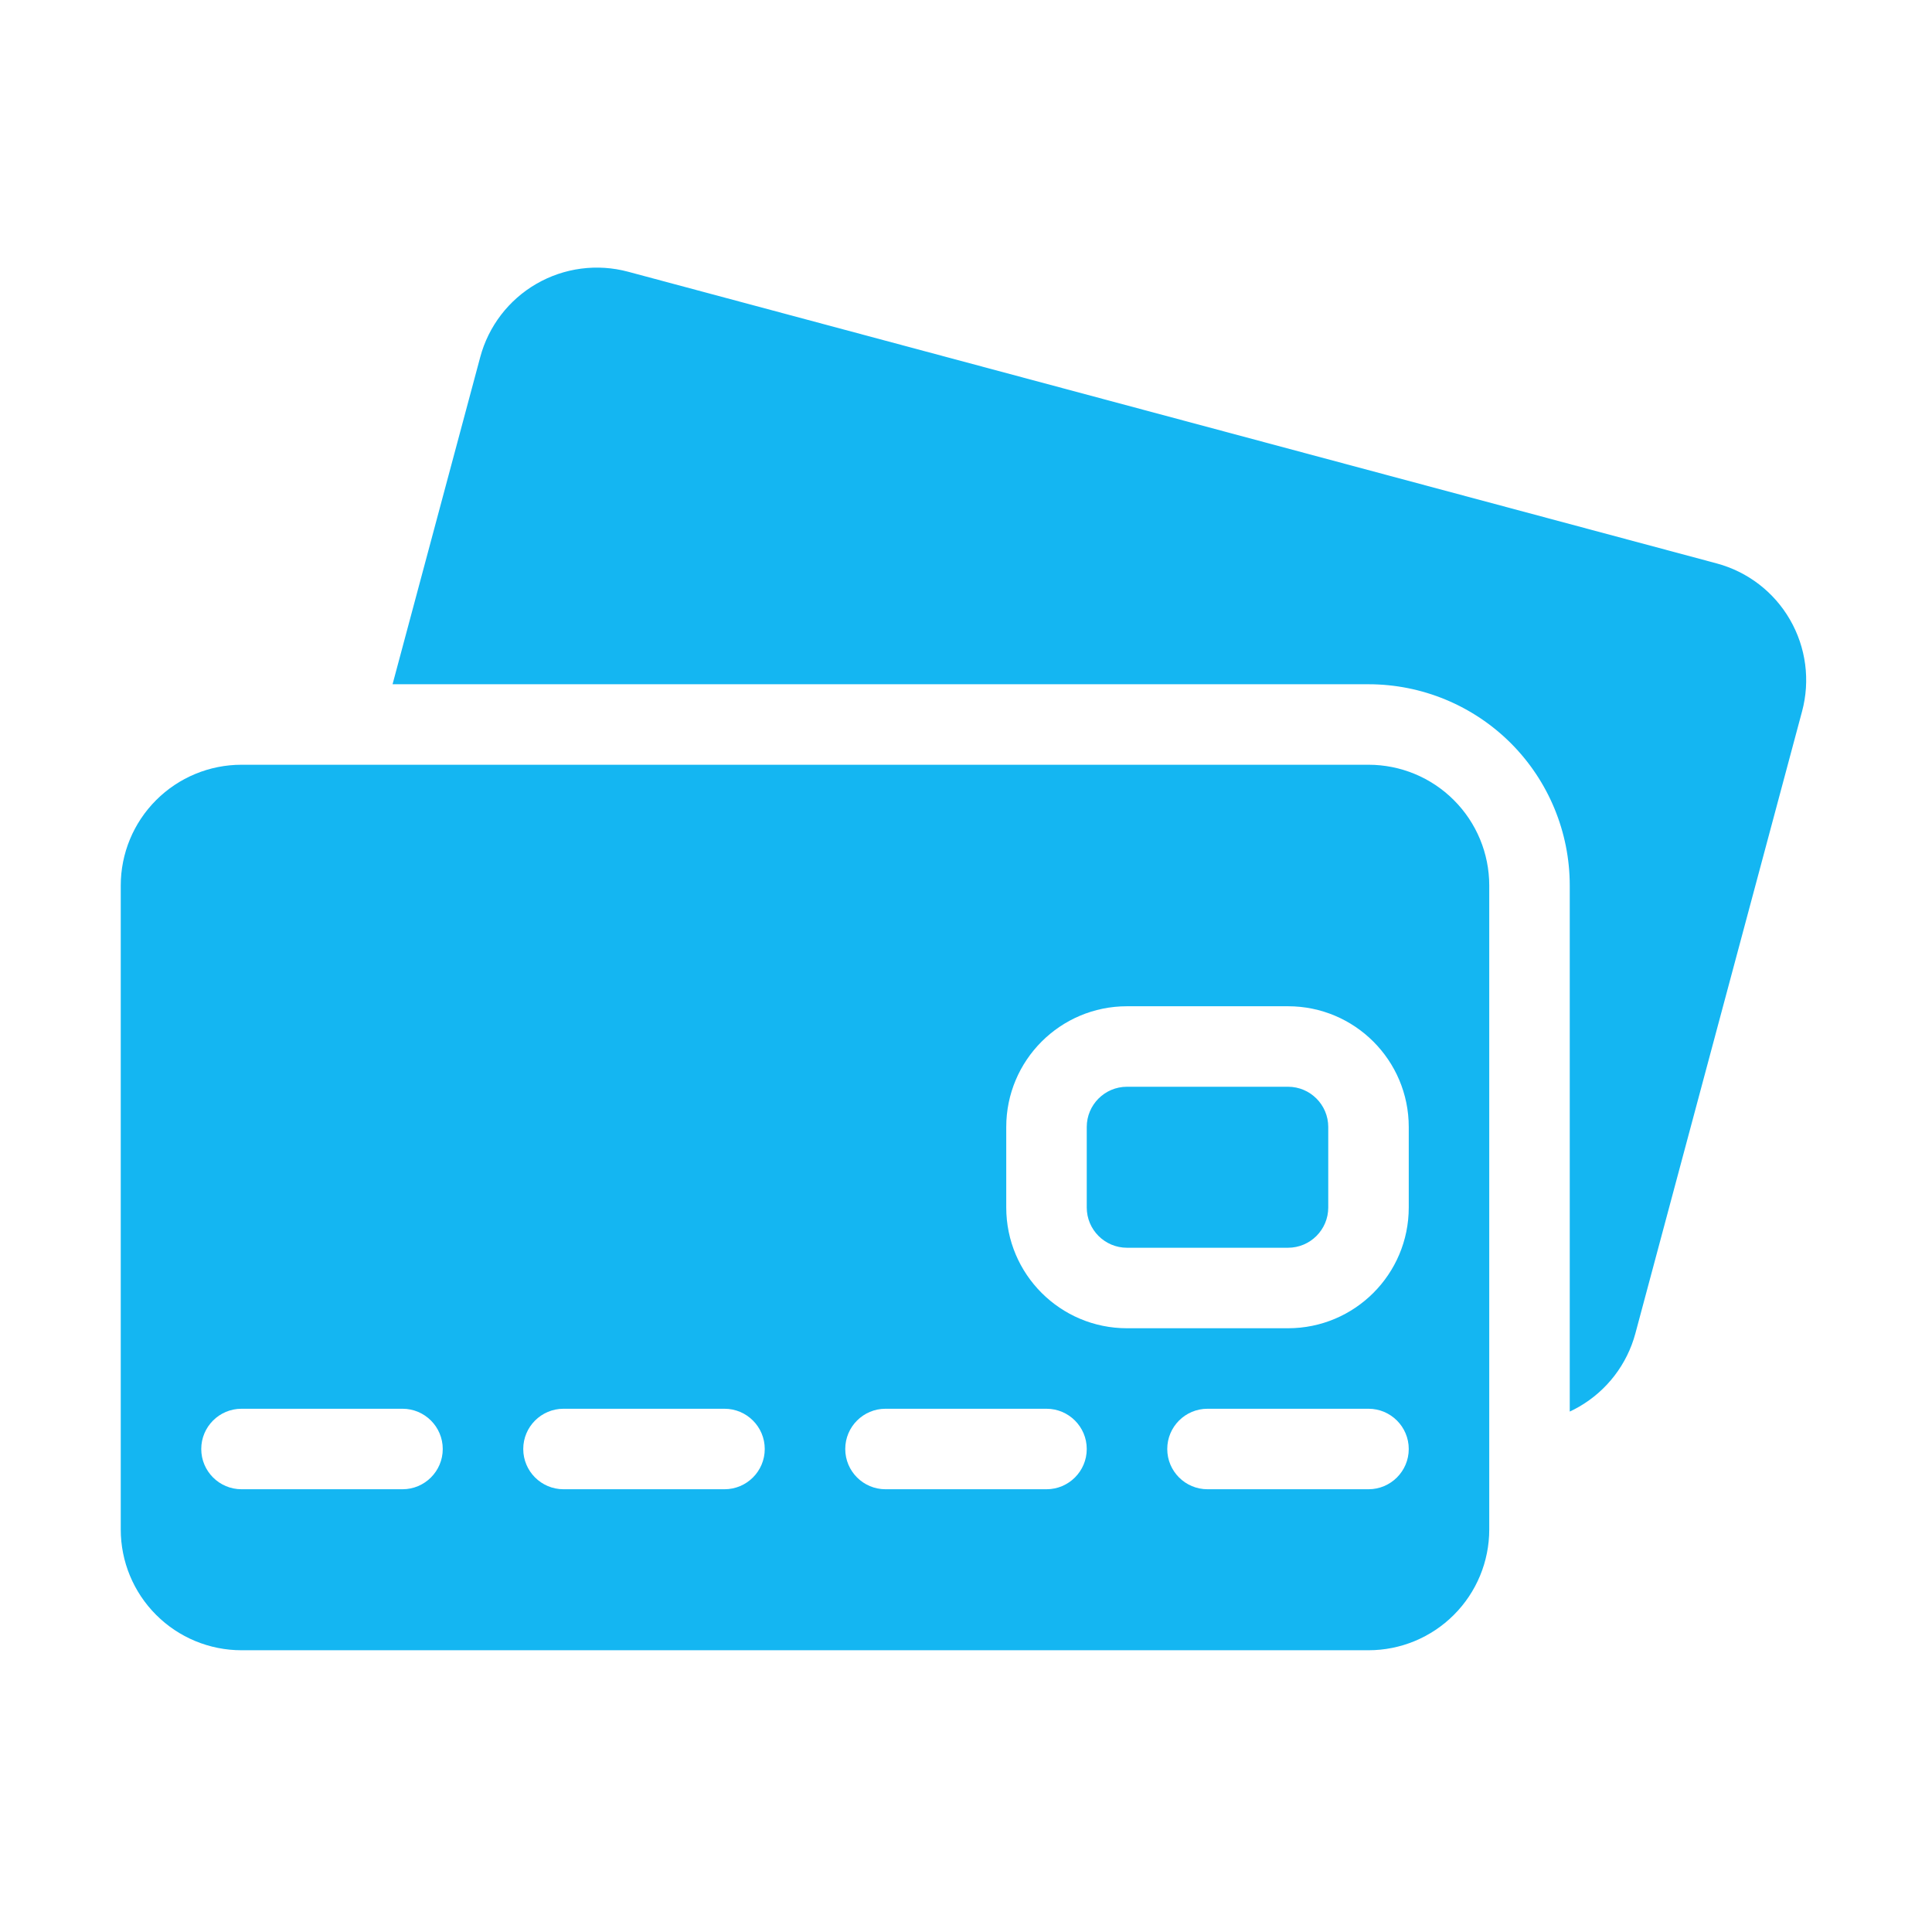
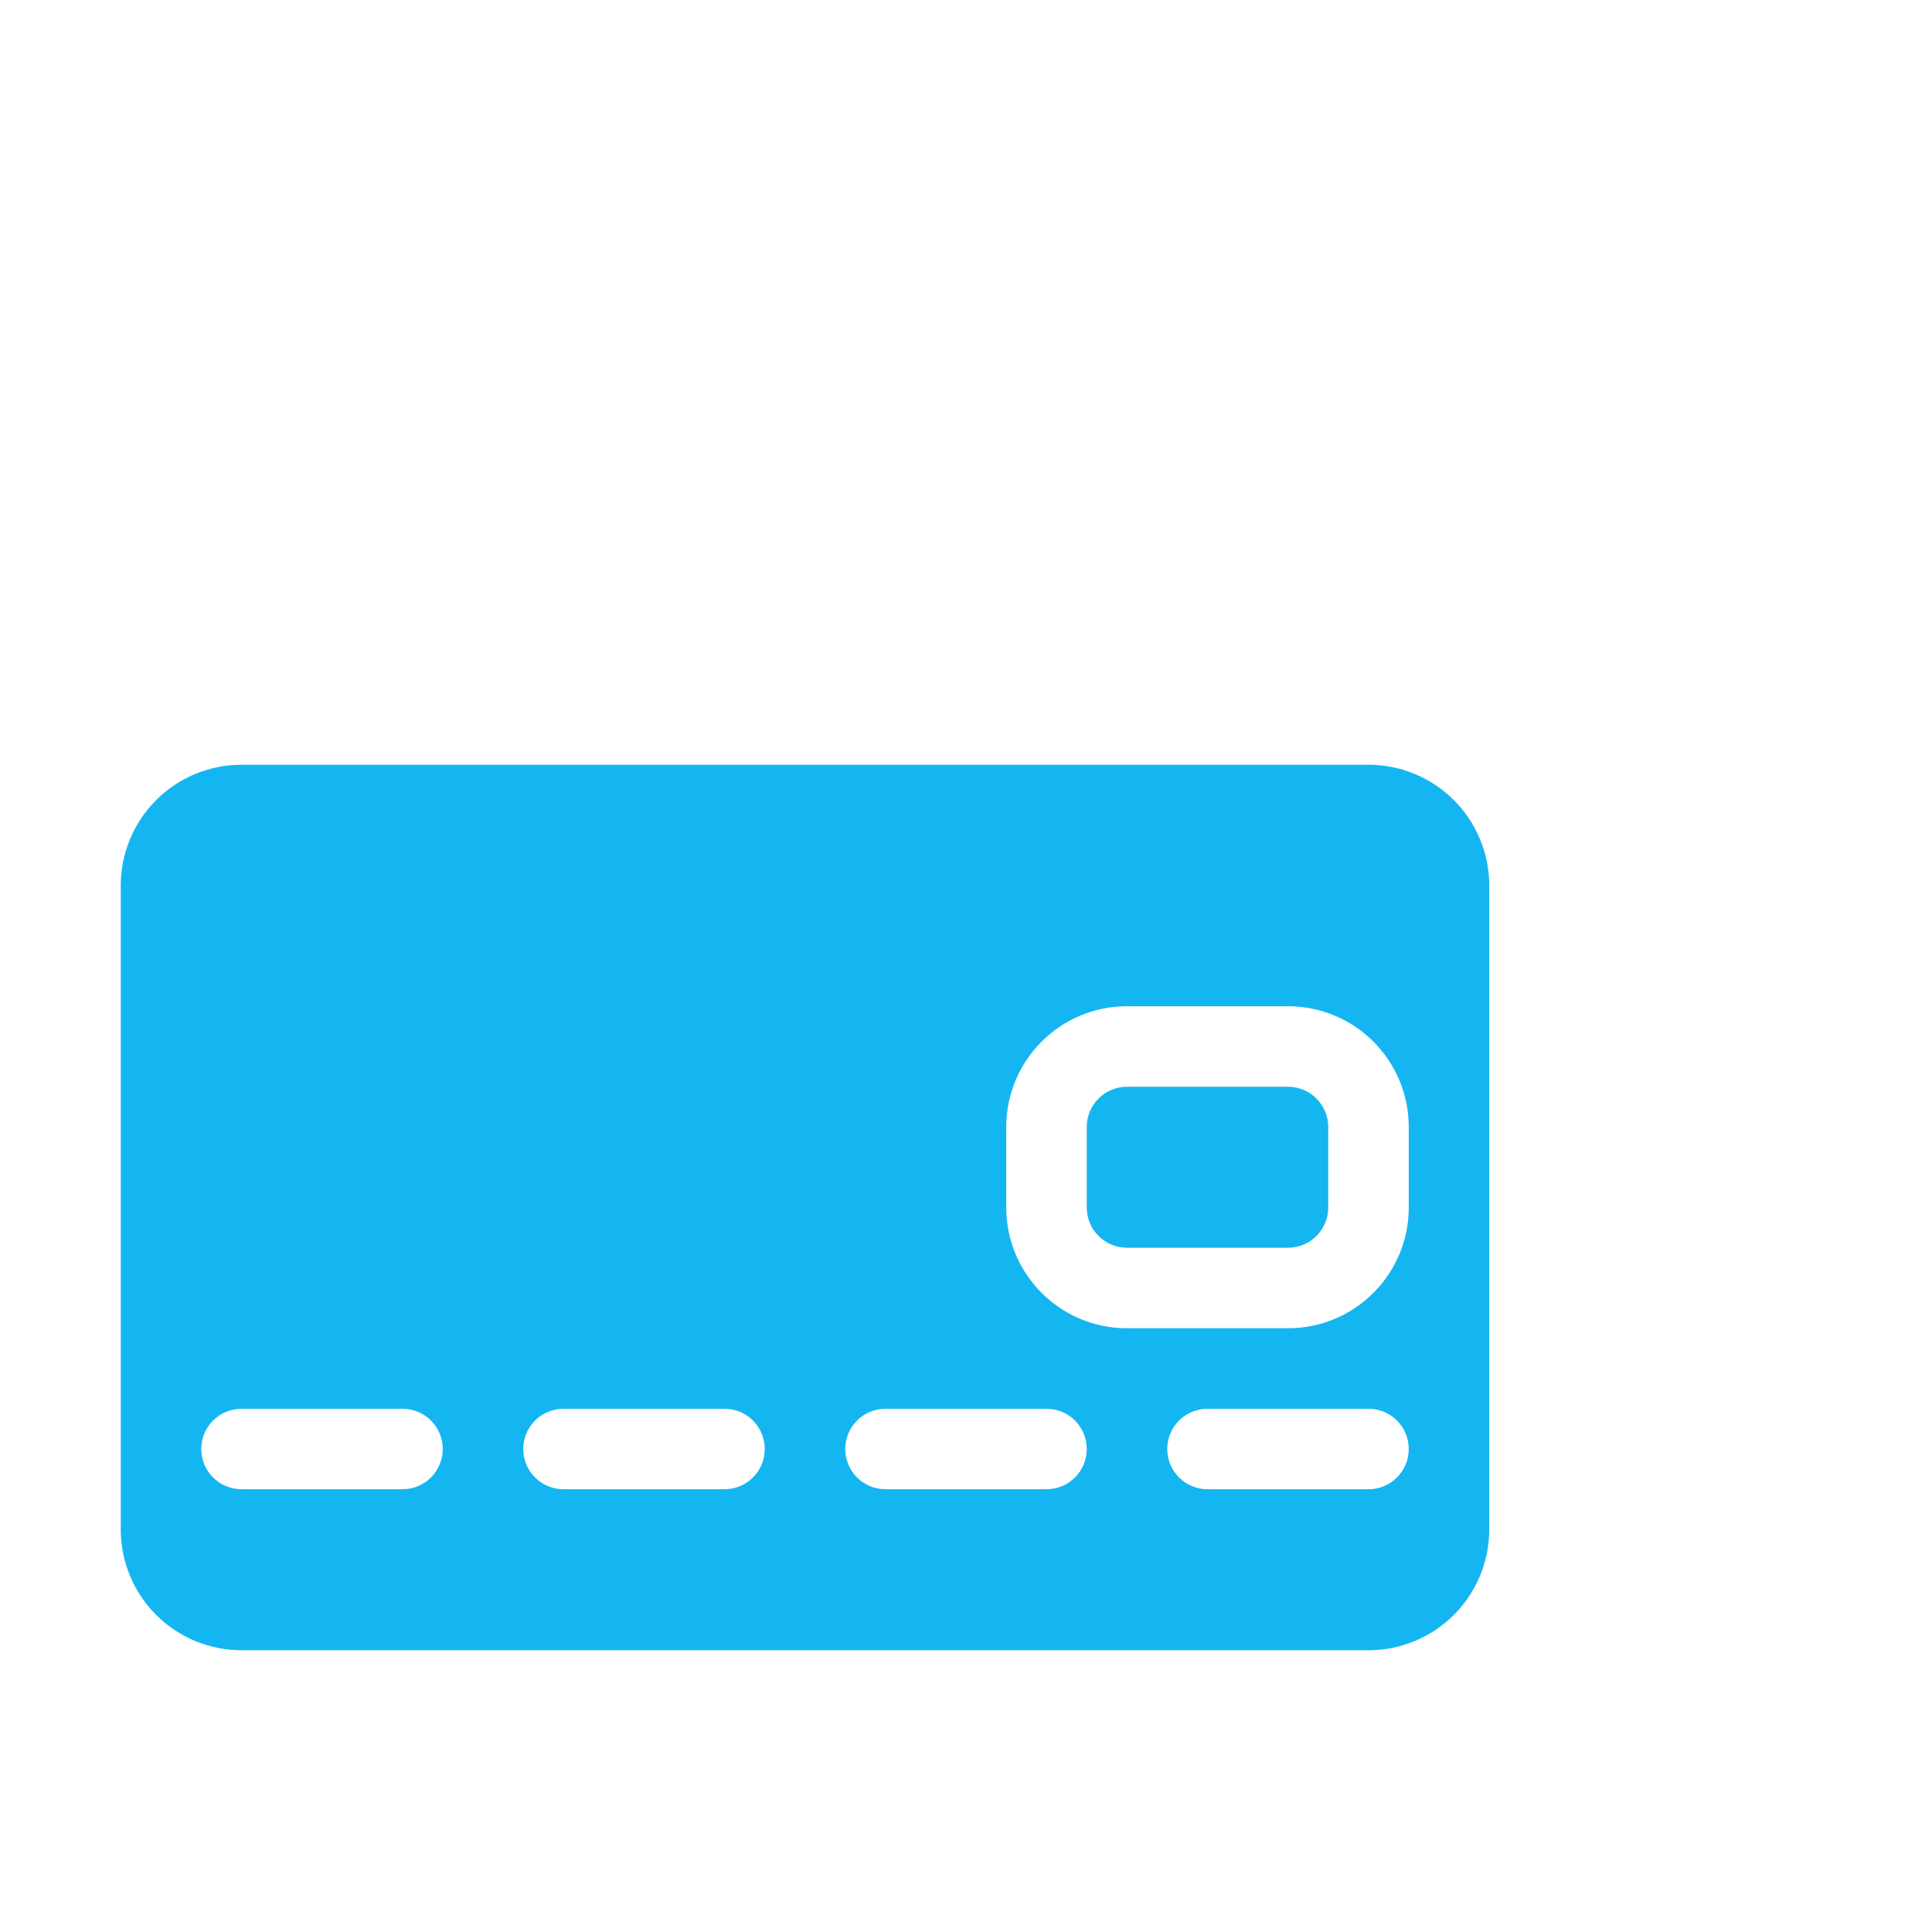
<svg xmlns="http://www.w3.org/2000/svg" width="1171" height="1171" viewBox="0 0 1171 1171" fill="none">
-   <path fill-rule="evenodd" clip-rule="evenodd" d="M951.437 855.562C953.365 854.66 955.268 853.684 957.122 852.61C973.93 842.901 986.201 826.921 991.227 808.161L1092.25 431.148C1097.28 412.387 1094.64 392.407 1084.93 375.598C1075.25 358.79 1059.24 346.519 1040.51 341.493L380.697 164.697C361.936 159.671 341.956 162.305 325.148 172.015C308.339 181.725 296.092 197.704 291.067 216.464L237.933 414.729H829.458C861.807 414.729 892.838 427.586 915.722 450.445C938.581 473.328 951.437 504.36 951.437 536.708V855.562Z" fill="#14B6F2" />
  <path fill-rule="evenodd" clip-rule="evenodd" d="M902.646 536.709V927.042C902.646 946.461 894.937 965.075 881.202 978.785C867.492 992.52 848.877 1000.23 829.458 1000.23H146.375C126.956 1000.23 108.342 992.52 94.631 978.785C80.897 965.075 73.188 946.461 73.188 927.042V536.709C73.188 517.289 80.897 498.675 94.631 484.965C108.342 471.23 126.956 463.521 146.375 463.521H829.458C848.877 463.521 867.492 471.23 881.202 484.965C894.937 498.675 902.646 517.289 902.646 536.709ZM146.375 902.646H243.958C257.425 902.646 268.354 891.717 268.354 878.25C268.354 864.784 257.425 853.854 243.958 853.854H146.375C132.909 853.854 121.979 864.784 121.979 878.25C121.979 891.717 132.909 902.646 146.375 902.646ZM536.708 902.646H634.292C647.758 902.646 658.688 891.717 658.688 878.25C658.688 864.784 647.758 853.854 634.292 853.854H536.708C523.242 853.854 512.313 864.784 512.313 878.25C512.313 891.717 523.242 902.646 536.708 902.646ZM341.542 902.646H439.125C452.592 902.646 463.521 891.717 463.521 878.25C463.521 864.784 452.592 853.854 439.125 853.854H341.542C328.075 853.854 317.146 864.784 317.146 878.25C317.146 891.717 328.075 902.646 341.542 902.646ZM731.875 902.646H829.458C842.925 902.646 853.854 891.717 853.854 878.25C853.854 864.784 842.925 853.854 829.458 853.854H731.875C718.409 853.854 707.479 864.784 707.479 878.25C707.479 891.717 718.409 902.646 731.875 902.646ZM853.854 731.875V683.084C853.854 642.66 821.091 609.896 780.667 609.896H683.083C642.659 609.896 609.896 642.66 609.896 683.084V731.875C609.896 772.299 642.659 805.063 683.083 805.063H780.667C821.091 805.063 853.854 772.299 853.854 731.875ZM805.063 683.084V731.875C805.063 745.342 794.133 756.271 780.667 756.271H683.083C669.617 756.271 658.688 745.342 658.688 731.875V683.084C658.688 669.617 669.617 658.688 683.083 658.688H780.667C794.133 658.688 805.063 669.617 805.063 683.084Z" fill="#14B6F2" />
</svg>